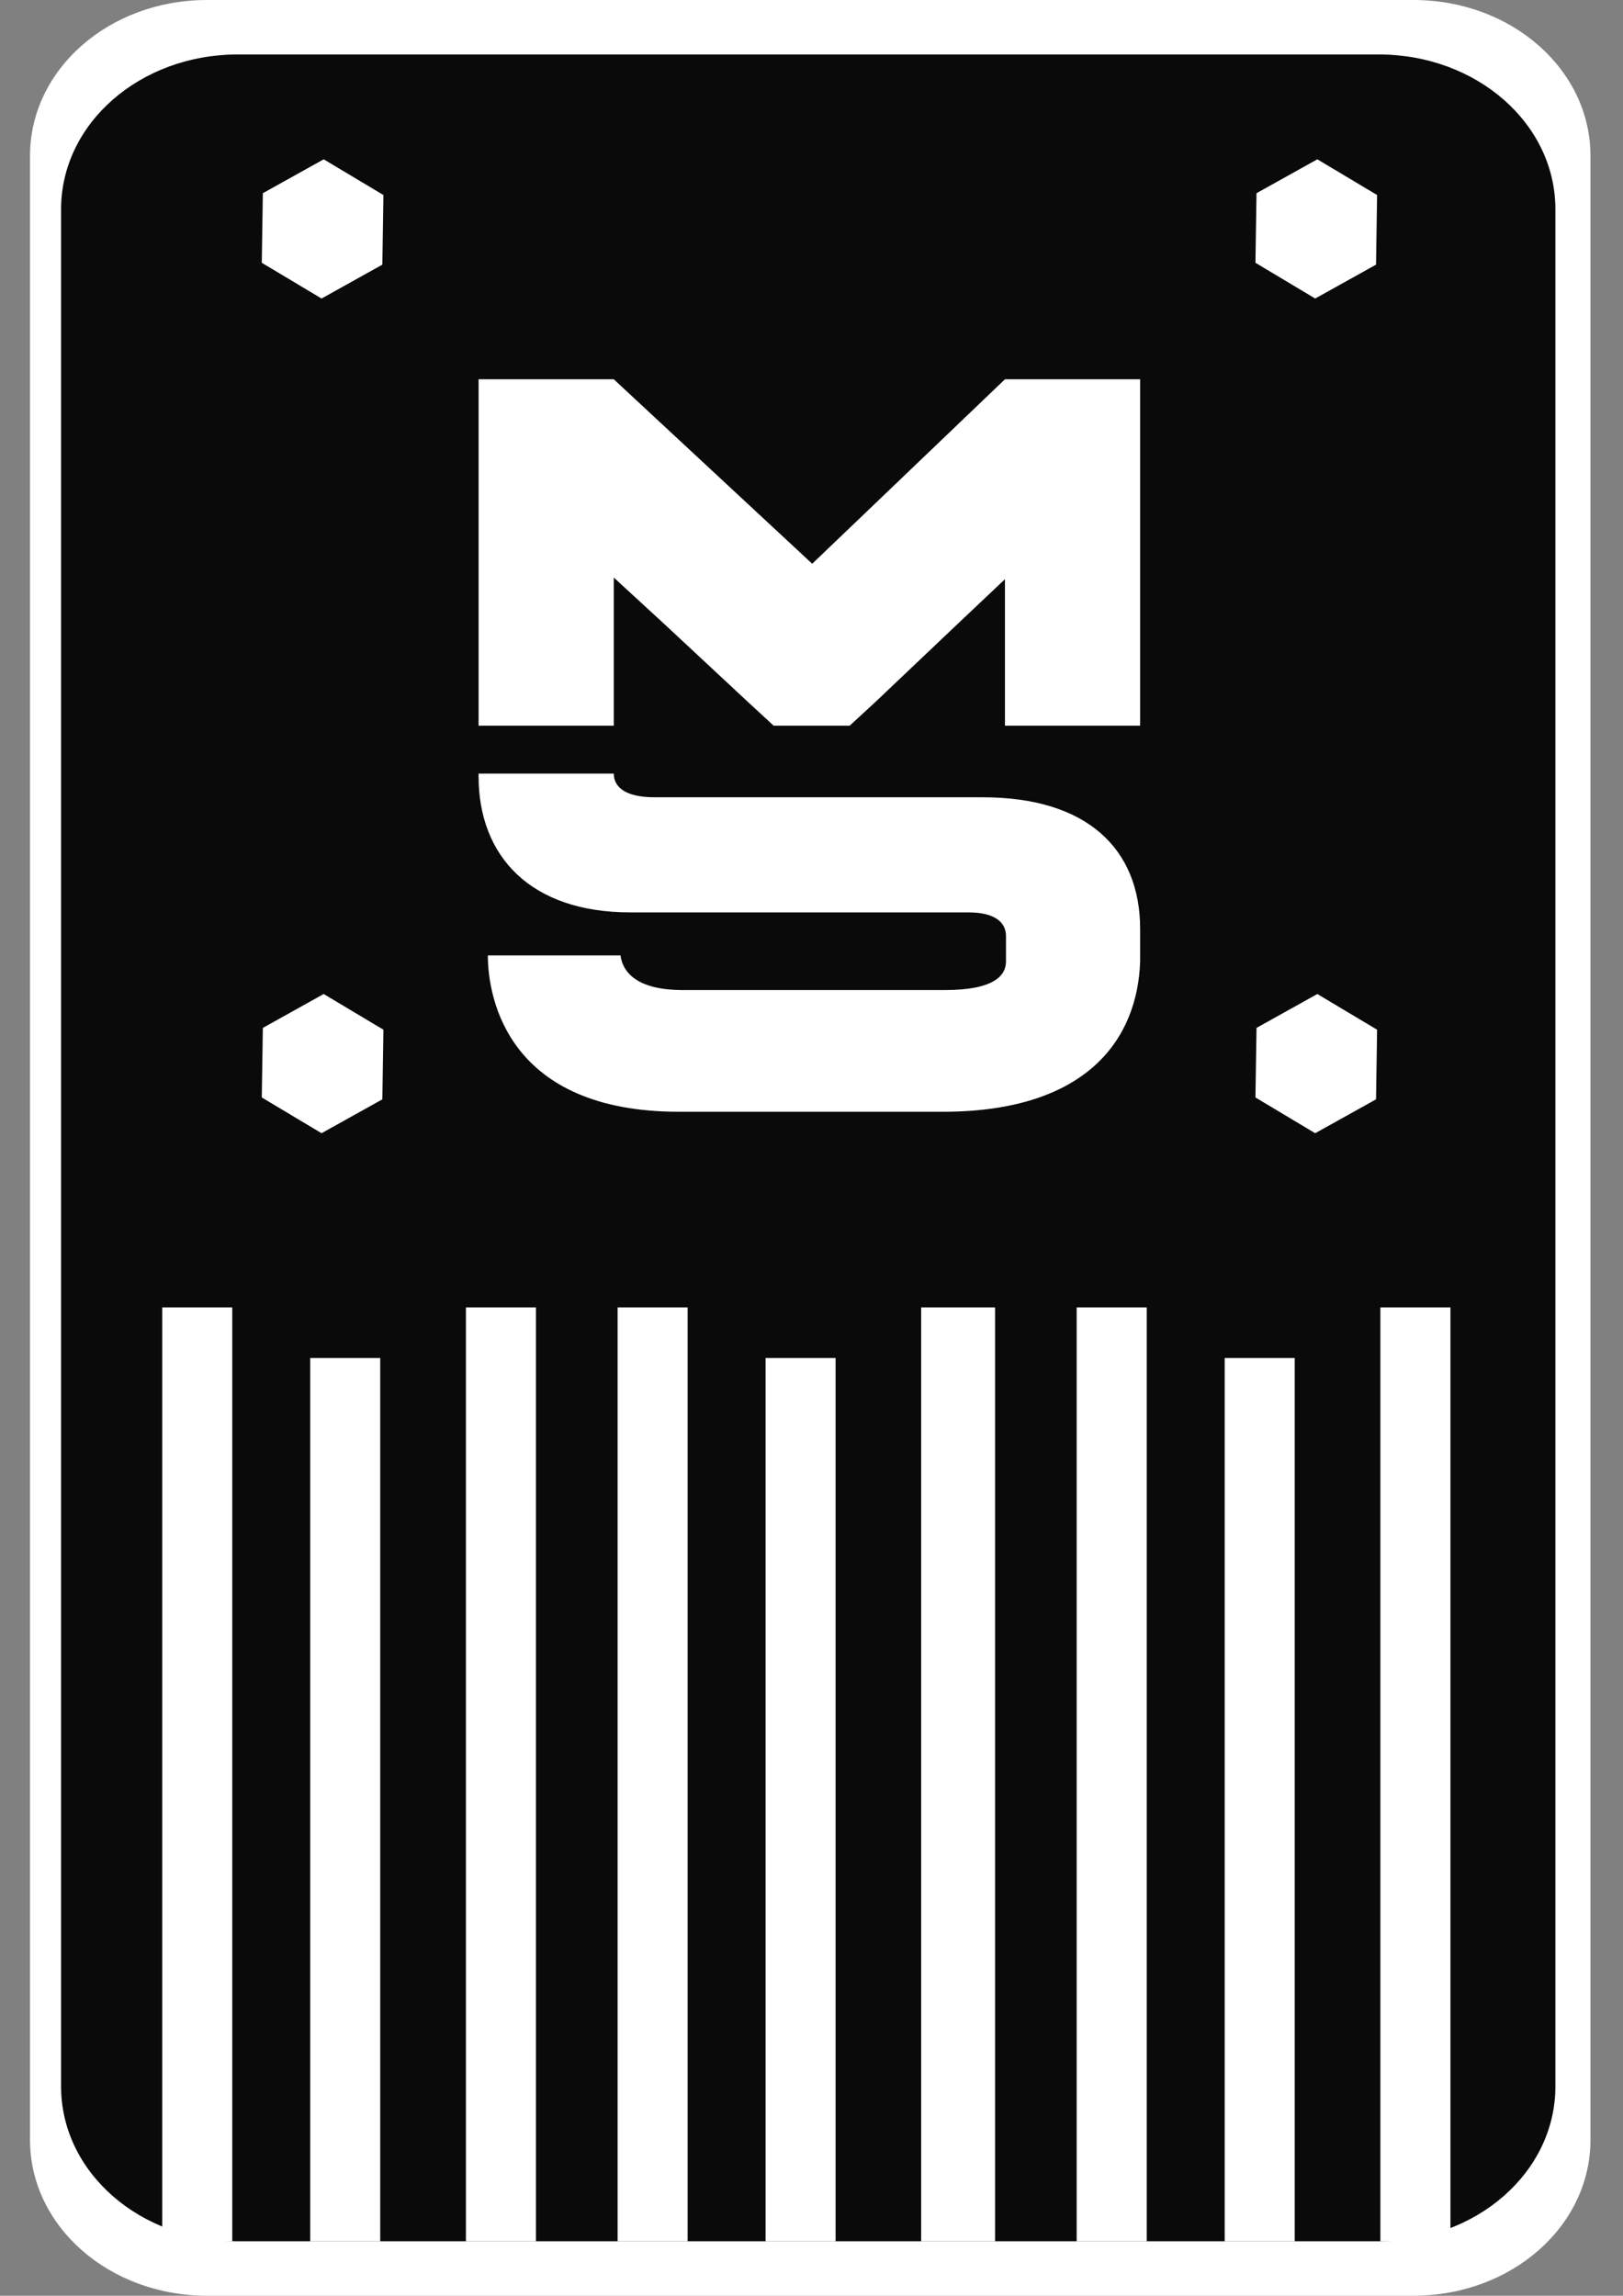
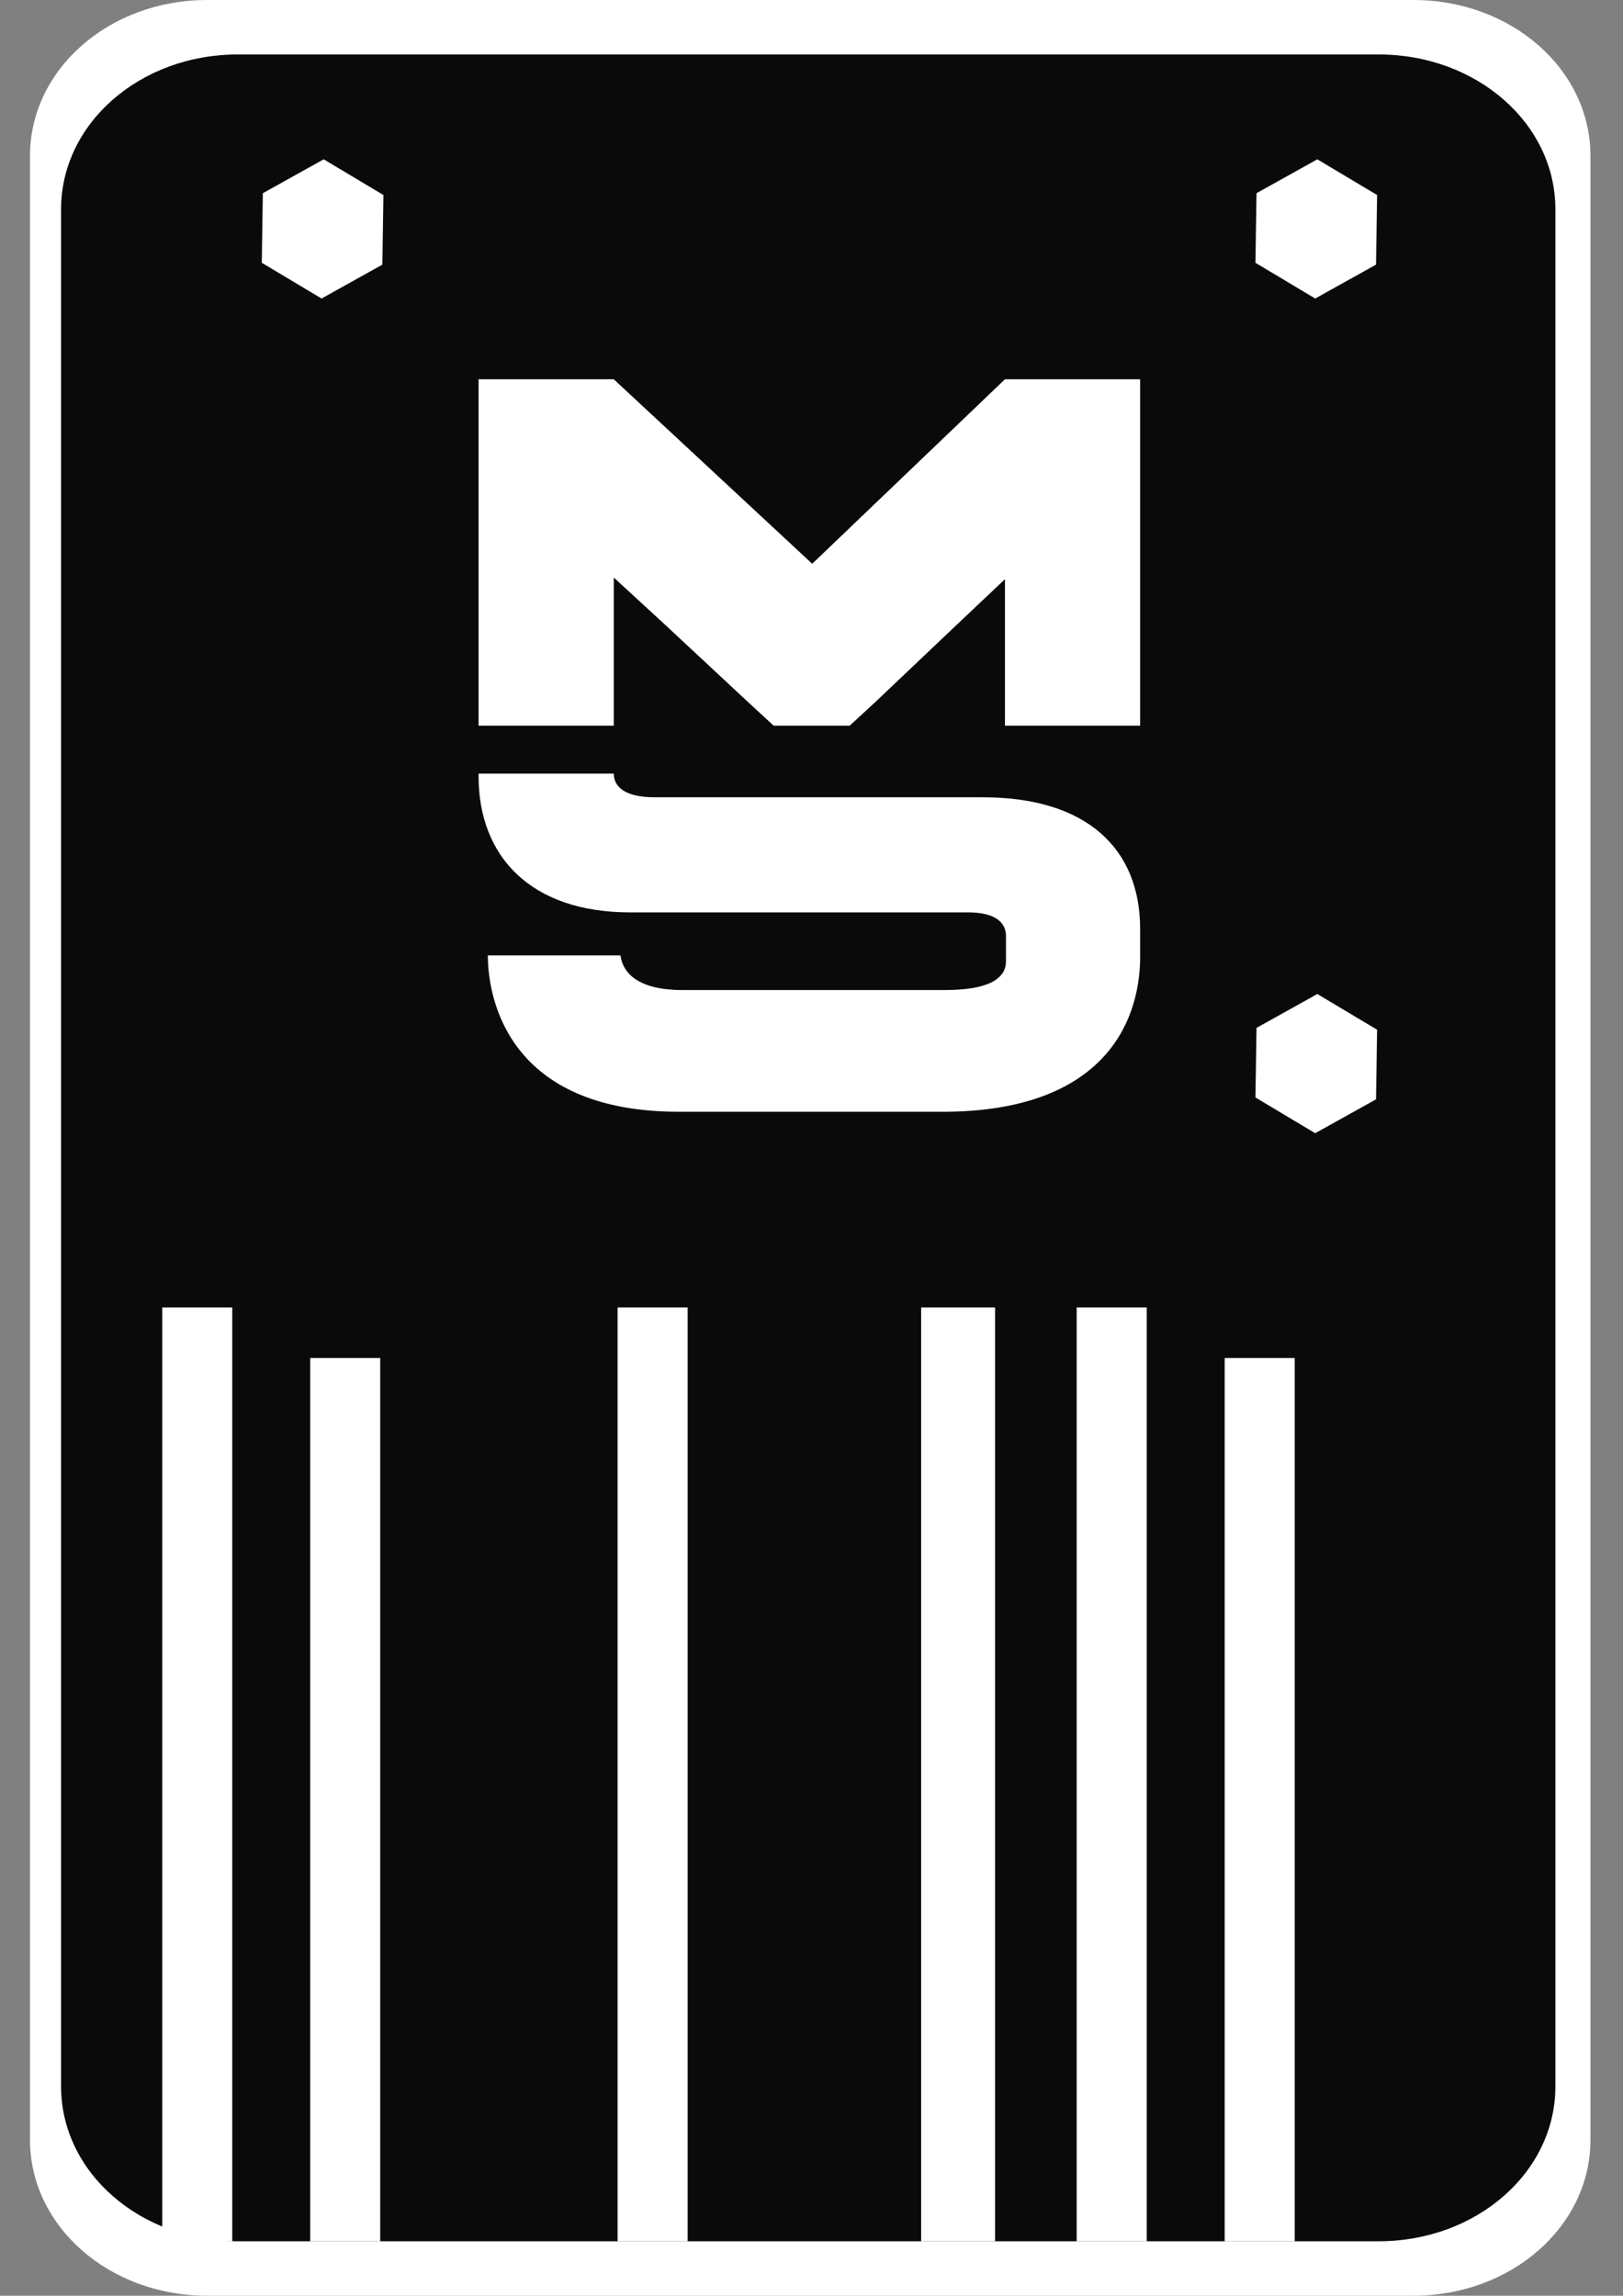
<svg xmlns="http://www.w3.org/2000/svg" width="41" height="58" viewBox="0 0 41 58" fill="none">
  <rect x="0" y="0" width="41" height="58" fill="#808080" stroke="none" />
  <path d="M5.231 58H35.705C38.183 58 40.178 56.244 40.178 54.062V3.938C40.178 1.756 38.183 0 35.705 0H5.231C2.753 0 0.758 1.756 0.758 3.938V54.062C0.758 56.244 2.753 58 5.231 58Z" fill="white" />
  <path d="M6.008 56.624H34.827C37.301 56.624 39.292 54.88 39.292 52.714V5.286C39.292 3.12 37.301 1.376 34.827 1.376H6.008C3.534 1.376 1.543 3.12 1.543 5.286V52.714C1.543 54.88 3.534 56.624 6.008 56.624Z" fill="#0A0A0A" />
  <path d="M7.836 56.624H9.605V34.309H7.836V56.624Z" fill="white" />
-   <path d="M11.77 56.624H13.539V33.031H11.77V56.624Z" fill="white" />
  <path d="M4.098 56.624H5.867V33.031H4.098V56.624Z" fill="white" />
-   <path d="M19.34 56.624H21.109V34.309H19.34V56.624Z" fill="white" />
  <path d="M23.27 56.624H25.137V33.031H23.27V56.624Z" fill="white" />
  <path d="M15.602 56.624H17.371V33.031H15.602V56.624Z" fill="white" />
  <path d="M30.938 56.624H32.707V34.309H30.938V56.624Z" fill="white" />
-   <path d="M34.871 56.624H36.641V33.031H34.871V56.624Z" fill="white" />
  <path d="M27.199 56.624H28.969V33.031H27.199V56.624Z" fill="white" />
  <path d="M28.802 9.582V18.334H25.387V14.633L24.18 15.774L22.128 17.722L21.465 18.334H19.544L18.881 17.722L16.791 15.774L15.505 14.591V18.334H12.09V9.582H15.505L20.518 14.243L25.387 9.582H28.802Z" fill="white" />
  <path d="M24.829 20.143H16.544C15.765 20.143 15.505 19.864 15.505 19.544H12.09C12.09 19.572 12.09 19.586 12.09 19.614C12.09 21.632 13.401 23.051 15.921 23.051H24.465C25.153 23.051 25.413 23.316 25.413 23.649V24.29C25.413 24.637 25.127 25.013 23.868 25.013H19.271H17.245C16.154 25.013 15.739 24.61 15.674 24.137H12.324C12.324 25.25 12.856 28.088 17.154 28.088H19.271H23.855C27.491 28.074 28.738 26.224 28.802 24.29V23.649C28.802 23.594 28.802 23.524 28.802 23.468C28.802 21.451 27.465 20.143 24.829 20.143Z" fill="white" />
  <path d="M33.224 28.63L31.715 27.727L31.742 25.969L33.278 25.113L34.788 26.015L34.761 27.774L33.224 28.63Z" fill="white" />
-   <path d="M8.123 28.63L6.613 27.727L6.64 25.969L8.177 25.113L9.686 26.015L9.659 27.774L8.123 28.63Z" fill="white" />
  <path d="M33.224 7.542L31.715 6.639L31.742 4.881L33.278 4.025L34.788 4.927L34.761 6.686L33.224 7.542Z" fill="white" />
  <path d="M8.123 7.542L6.613 6.639L6.64 4.881L8.177 4.025L9.686 4.927L9.659 6.686L8.123 7.542Z" fill="white" />
</svg>